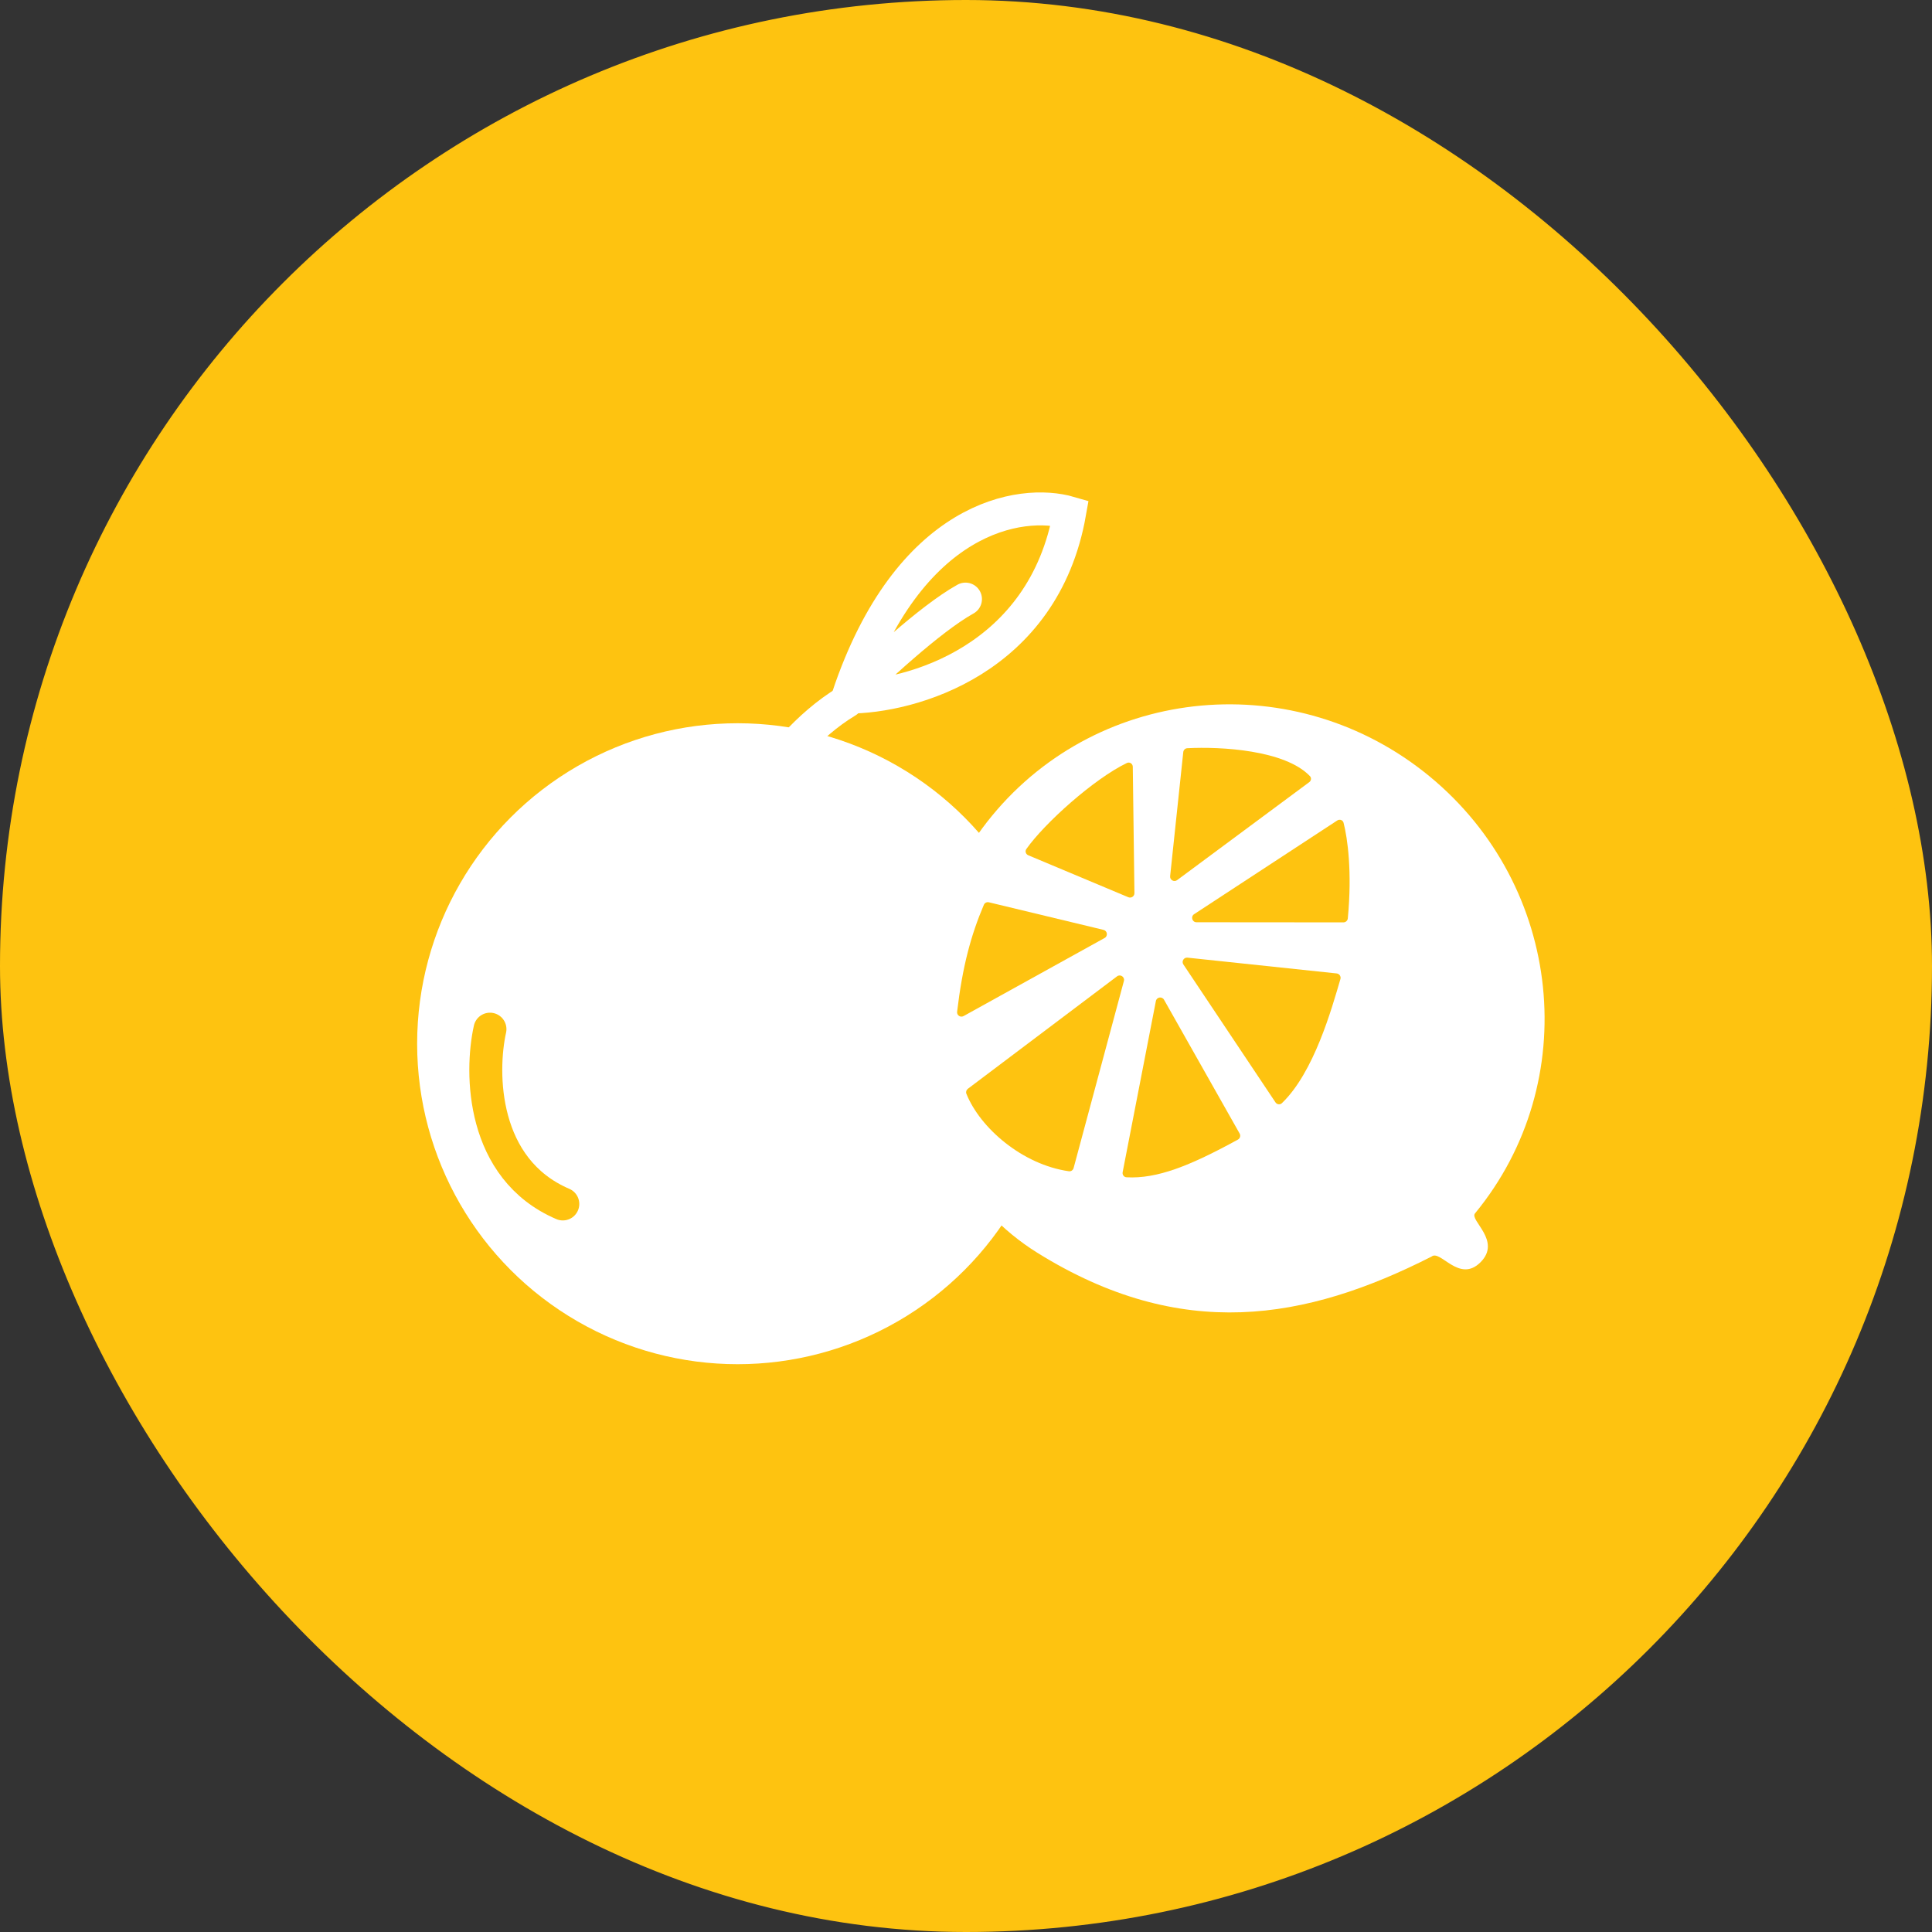
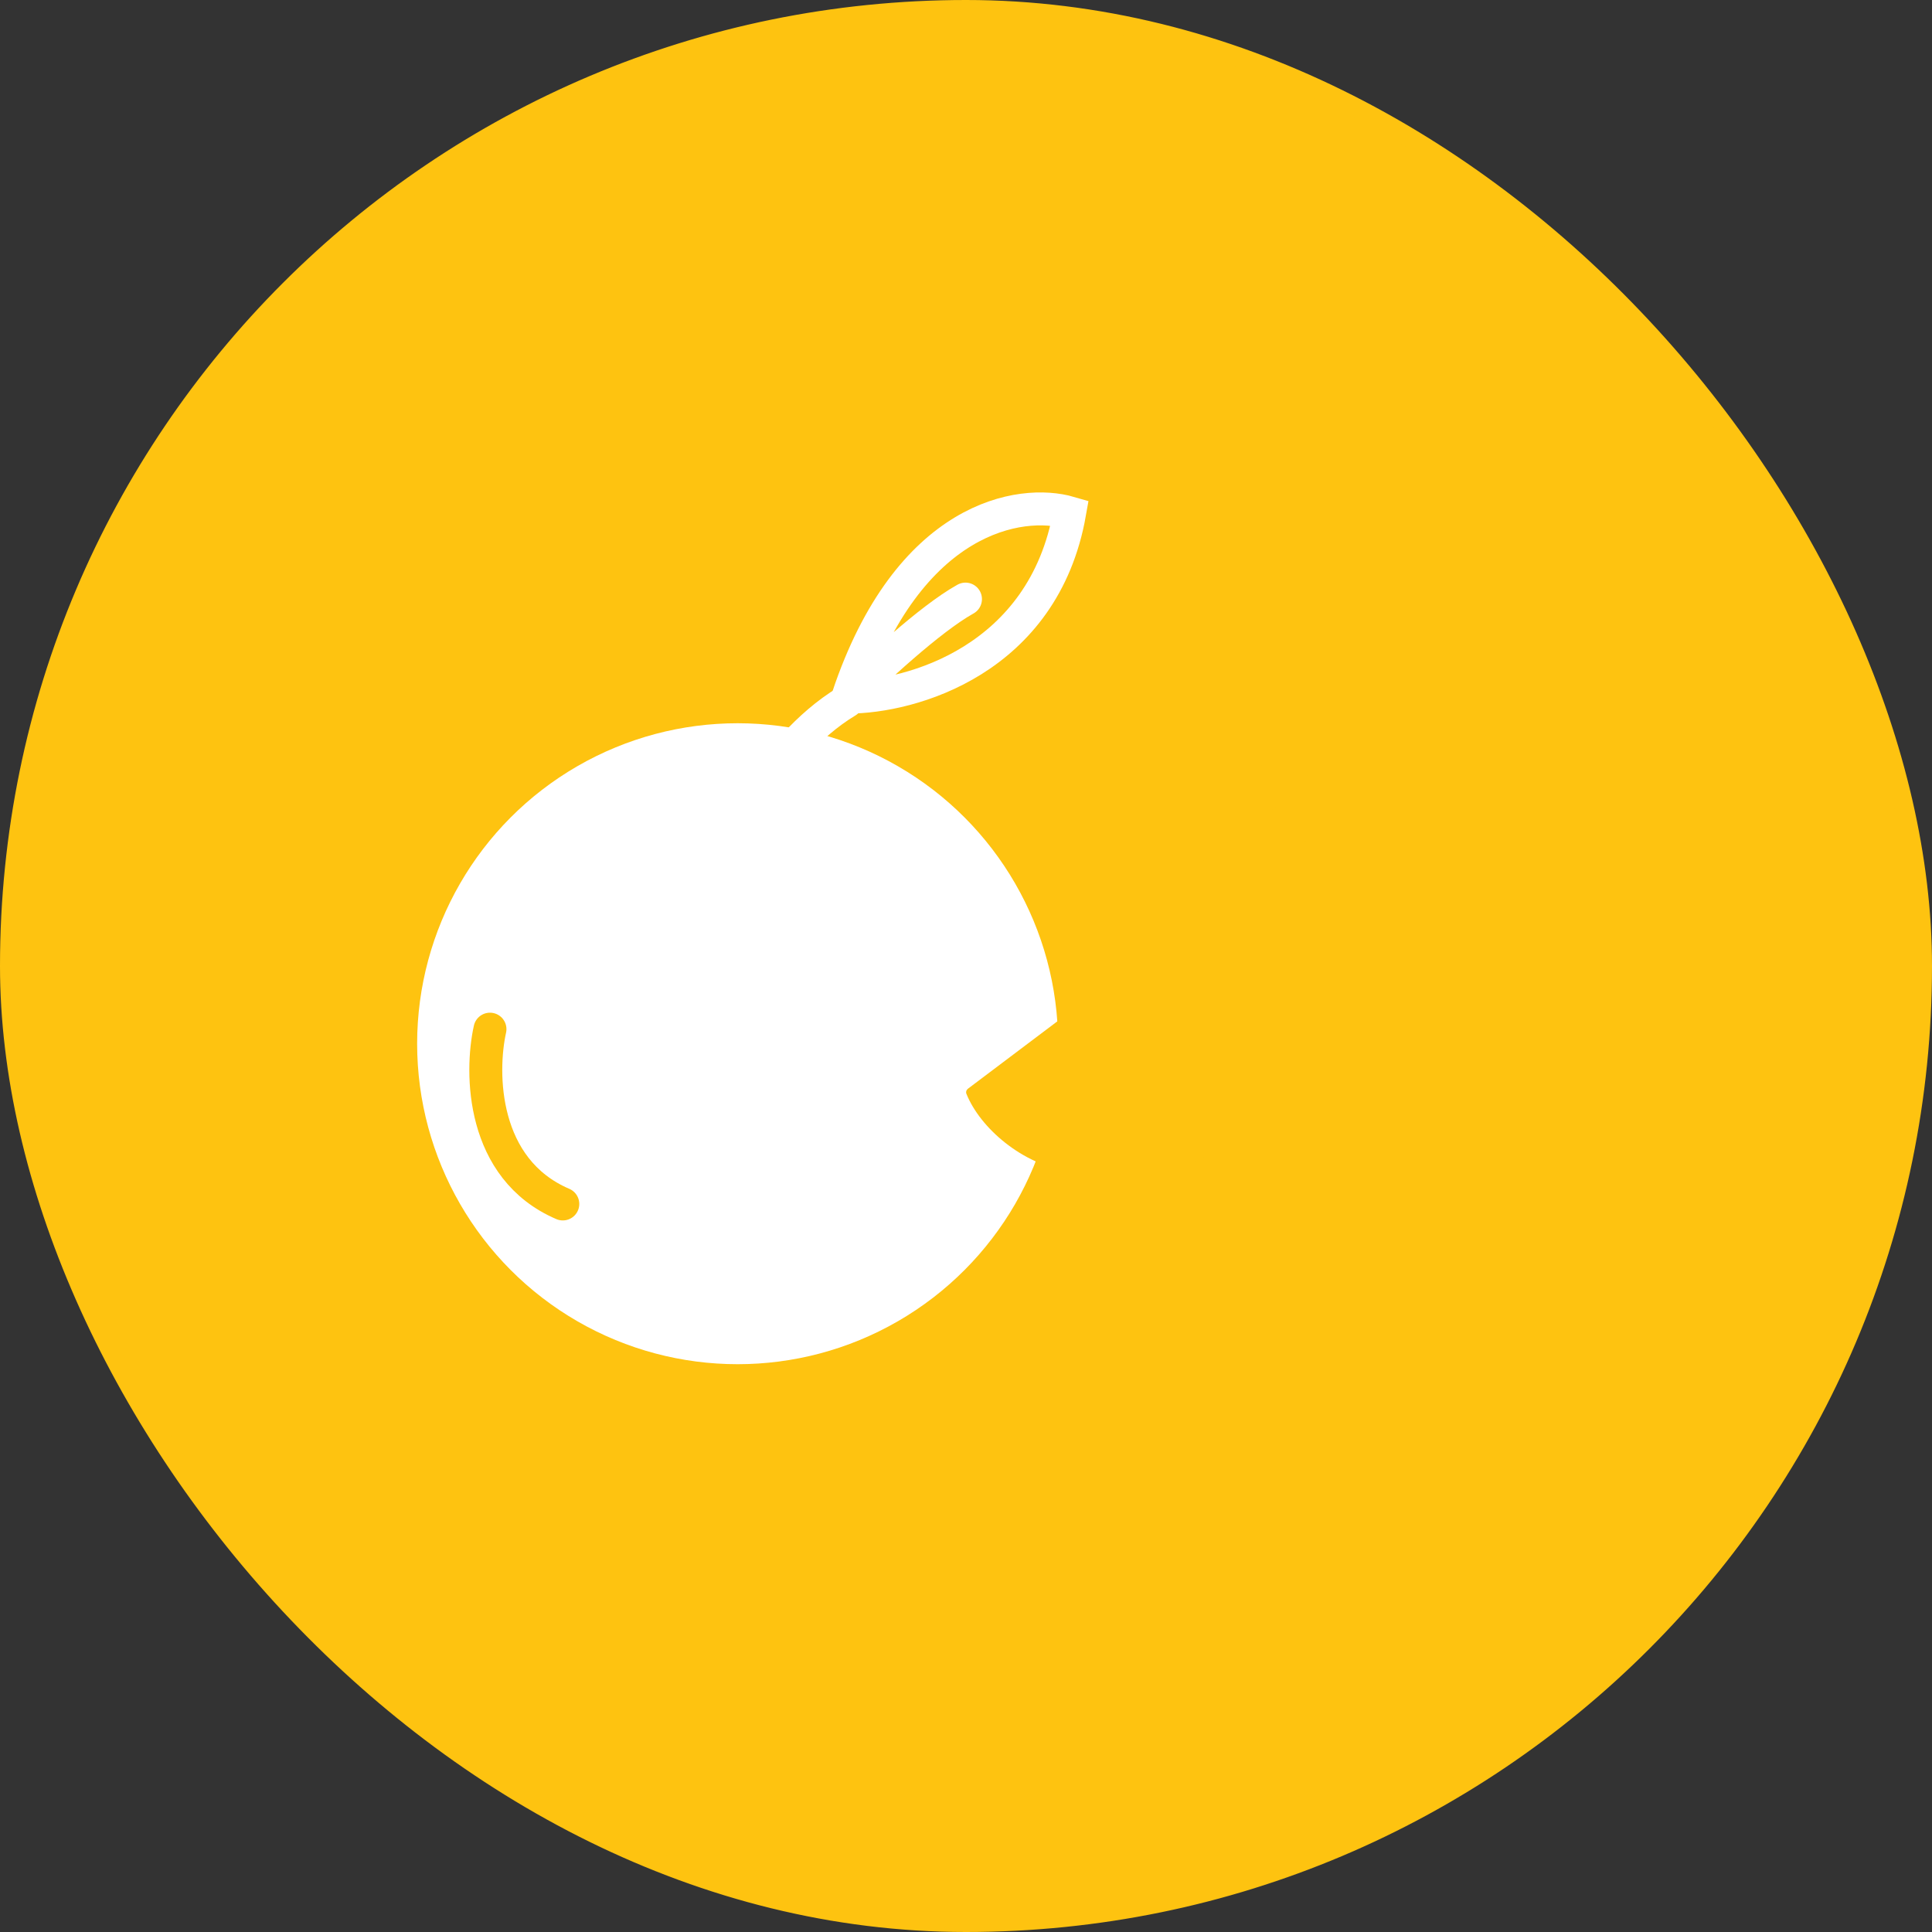
<svg xmlns="http://www.w3.org/2000/svg" width="100" height="100" viewBox="0 0 100 100" fill="none">
  <rect x="0" y="0" width="100" height="100" fill="#333333" stroke="none" />
  <rect x="0.5" y="0.5" width="99" height="99" rx="49.5" fill="#FEC310" />
  <rect x="0.5" y="0.5" width="99" height="99" rx="49.5" stroke="#FEC310" />
  <circle cx="38.179" cy="54.023" r="16.588" fill="white" />
-   <path d="M76.345 62.806C76.052 63.162 77.737 64.227 76.632 65.333C75.526 66.439 74.561 64.664 74.099 65.039C67.584 68.349 61.142 69.48 53.695 64.845C46.247 60.209 45.74 49.034 51.346 42.225C56.952 35.416 67.092 34.503 73.996 40.186C80.899 45.87 81.951 55.997 76.345 62.806Z" fill="white" />
-   <path d="M61.246 38.928L60.566 45.349C60.545 45.546 60.769 45.673 60.928 45.555L67.767 40.484C67.869 40.409 67.89 40.264 67.802 40.172C66.51 38.818 63.183 38.637 61.456 38.727C61.346 38.732 61.258 38.818 61.246 38.928Z" fill="#FEC310" />
+   <path d="M61.246 38.928L60.566 45.349C60.545 45.546 60.769 45.673 60.928 45.555L67.767 40.484C67.869 40.409 67.89 40.264 67.802 40.172C61.346 38.732 61.258 38.818 61.246 38.928Z" fill="#FEC310" />
  <path d="M69.217 42.467L61.807 47.318C61.618 47.442 61.706 47.736 61.932 47.736L69.536 47.742C69.653 47.742 69.75 47.654 69.762 47.538C69.993 45.13 69.75 43.386 69.542 42.585C69.505 42.442 69.34 42.386 69.217 42.467Z" fill="#FEC310" />
  <path d="M69.185 50.385L61.464 49.568C61.273 49.547 61.144 49.76 61.251 49.92L66.019 57.059C66.094 57.172 66.252 57.194 66.35 57.1C68.009 55.509 68.925 52.224 69.38 50.676C69.42 50.539 69.327 50.4 69.185 50.385Z" fill="#FEC310" />
  <path d="M64.164 58.673L60.249 51.745C60.145 51.561 59.868 51.606 59.828 51.814L58.108 60.673C58.083 60.804 58.175 60.929 58.308 60.936C59.889 61.023 61.587 60.348 64.076 58.984C64.186 58.923 64.226 58.783 64.164 58.673Z" fill="#FEC310" />
-   <path d="M58.633 39.69L58.718 46.228C58.72 46.392 58.554 46.504 58.403 46.441L53.222 44.268C53.094 44.214 53.043 44.059 53.123 43.946C54.059 42.615 56.616 40.316 58.328 39.492C58.472 39.423 58.632 39.53 58.633 39.69Z" fill="#FEC310" />
-   <path d="M51.185 46.703L57.118 48.13C57.319 48.179 57.356 48.45 57.175 48.55L49.874 52.592C49.713 52.681 49.519 52.552 49.54 52.369C49.817 50.025 50.255 48.404 50.924 46.833C50.967 46.731 51.078 46.677 51.185 46.703Z" fill="#FEC310" />
  <path d="M50.095 56.356L57.817 50.536C57.99 50.406 58.23 50.568 58.173 50.776L55.569 60.46C55.539 60.568 55.436 60.639 55.325 60.624C52.927 60.284 50.732 58.392 50.02 56.612C49.984 56.52 50.016 56.416 50.095 56.356Z" fill="#FEC310" />
  <path d="M39.685 40.451C40.204 39.587 41.759 37.548 43.833 36.304" stroke="white" stroke-width="1.705" stroke-linecap="round" />
  <path d="M43.886 36.083C47.027 26.685 52.848 25.807 55.366 26.542C54.016 34.18 47.15 36.085 43.886 36.083ZM43.886 36.083C45.147 34.819 48.128 32.034 49.973 31.009" stroke="white" stroke-width="1.705" stroke-linecap="round" />
  <path d="M25.361 53.269C24.859 55.531 24.909 60.507 29.131 62.317" stroke="#FEC310" stroke-width="1.705" stroke-linecap="round" />
</svg>